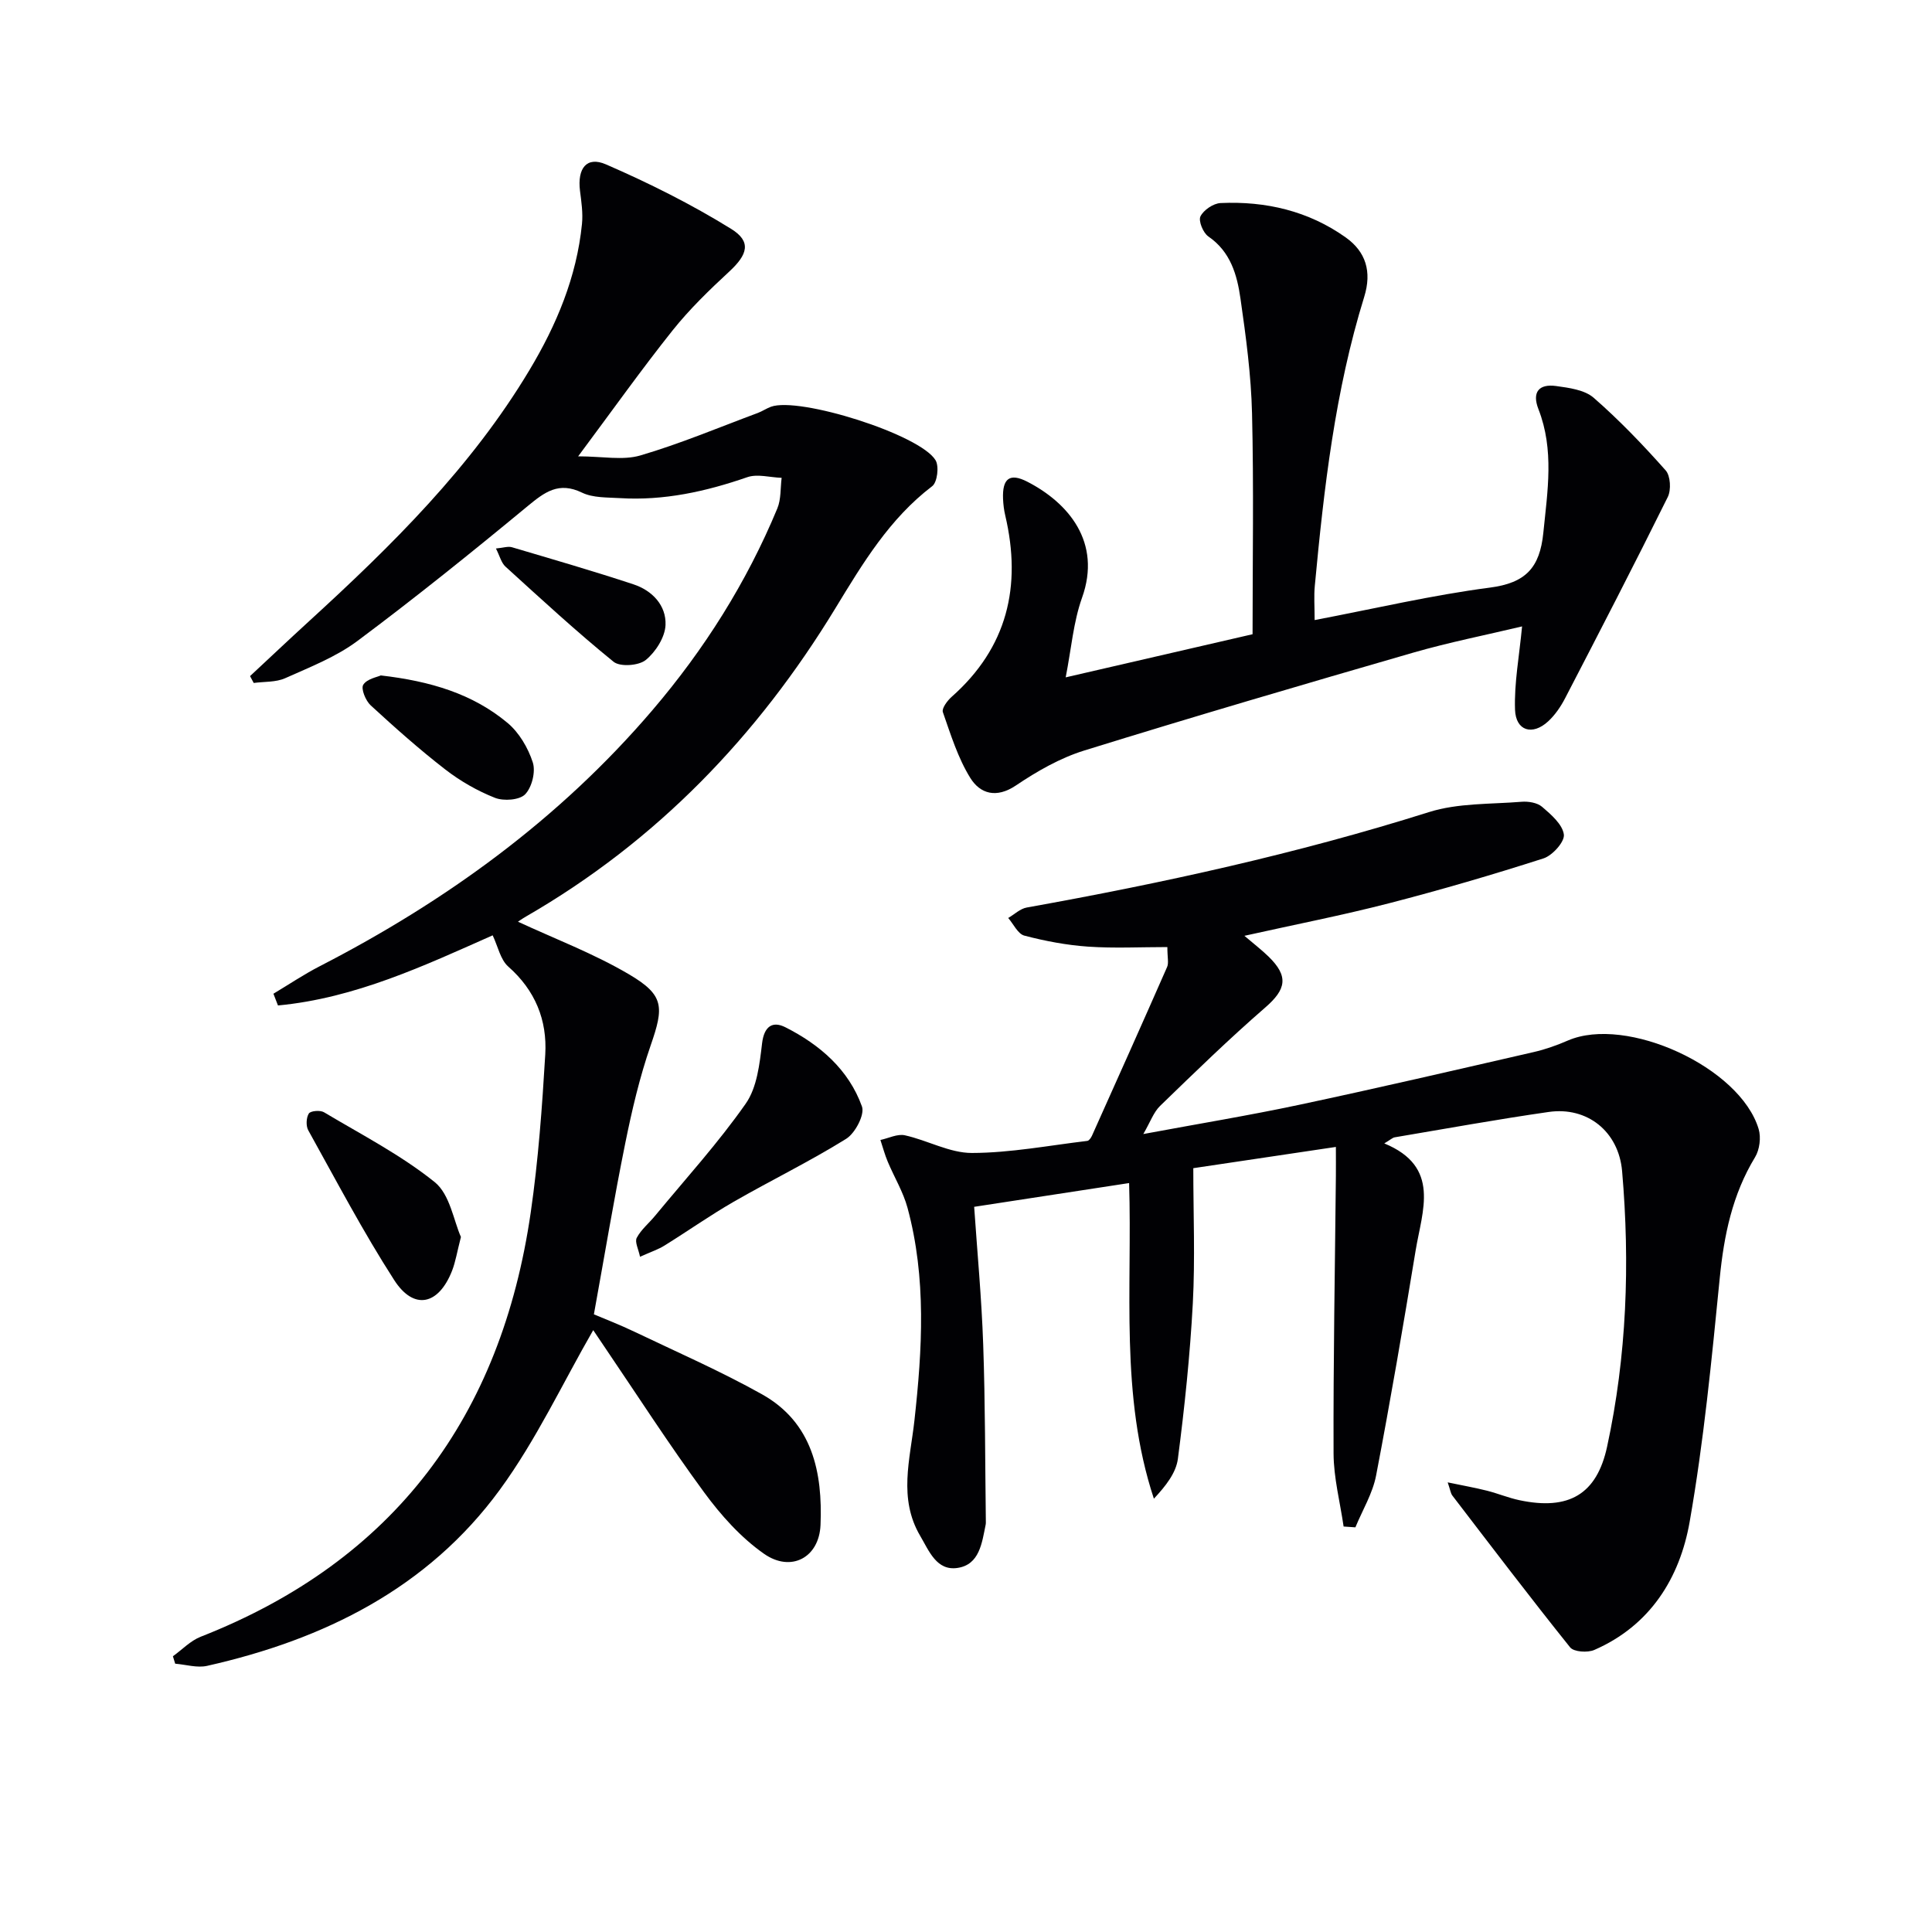
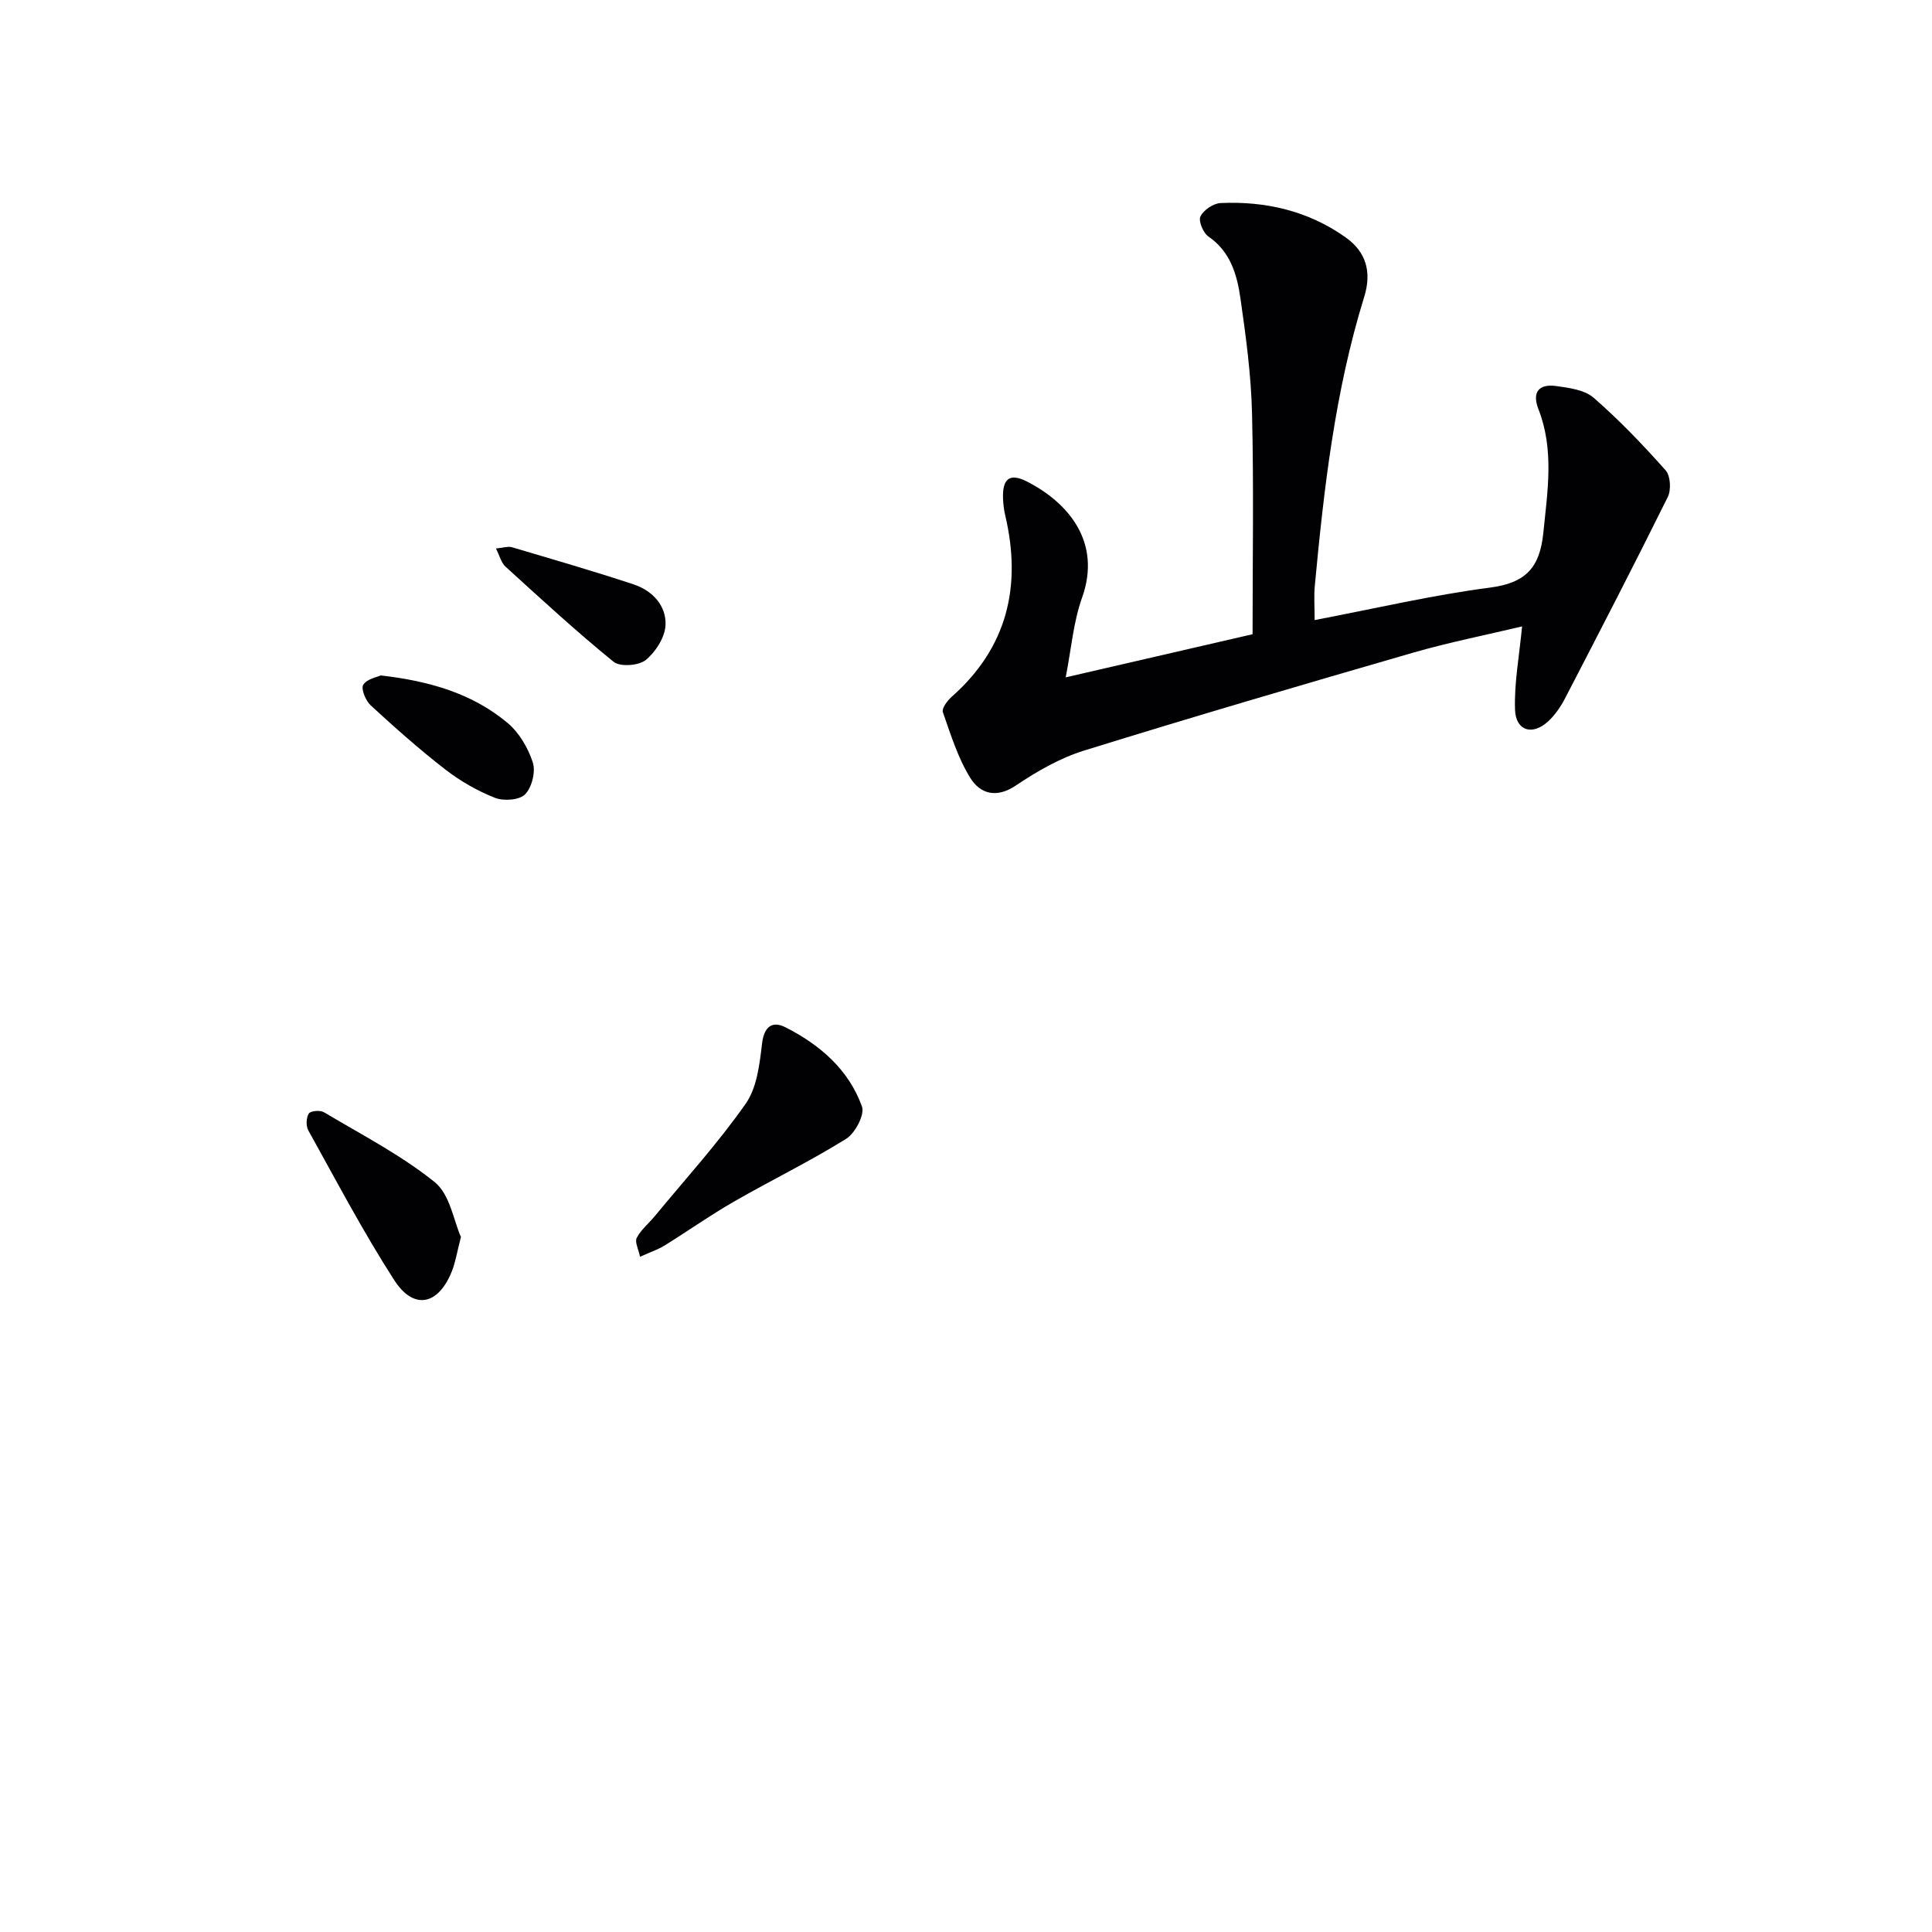
<svg xmlns="http://www.w3.org/2000/svg" enable-background="new 0 0 400 400" viewBox="0 0 400 400">
  <g fill="#010104">
-     <path d="m299.73 306.91c3.22.67 5.71 1.11 8.16 1.73 2.25.57 4.42 1.48 6.69 1.96 10.24 2.17 16.02-1.23 18.15-11.07 4.08-18.83 4.76-37.9 3.11-57.05-.71-8.22-7.22-13.41-15.2-12.26-10.66 1.53-21.26 3.46-31.88 5.25-.46.08-.86.49-2.16 1.26 11.75 4.83 7.85 13.9 6.49 22.18-2.56 15.55-5.21 31.08-8.18 46.56-.71 3.72-2.82 7.17-4.29 10.75-.81-.06-1.63-.12-2.44-.17-.73-5.04-2.06-10.08-2.08-15.12-.07-19.15.29-38.29.48-57.44.02-1.8 0-3.6 0-6.03-10.01 1.49-19.45 2.9-29.52 4.4 0 9.46.39 18.75-.1 27.98-.58 10.76-1.7 21.5-3.09 32.18-.38 2.95-2.54 5.66-4.97 8.27-7.08-21.45-4.45-43.37-5.13-65.35-10.62 1.63-20.9 3.21-32.08 4.92.64 9.37 1.54 18.92 1.87 28.49.43 12.27.39 24.55.55 36.82 0 .17-.01.34-.04.5-.77 3.77-1.27 8.26-5.8 8.95-4.35.67-5.91-3.5-7.75-6.63-4.57-7.75-2.09-15.84-1.2-23.87 1.63-14.75 2.51-29.51-1.43-44.06-.9-3.31-2.76-6.36-4.1-9.56-.61-1.45-1.01-2.98-1.51-4.48 1.69-.36 3.52-1.31 5.06-.97 4.69 1.03 9.27 3.67 13.89 3.66 7.96-.02 15.93-1.55 23.88-2.5.37-.04.77-.64.97-1.07 5.22-11.63 10.43-23.27 15.56-34.94.36-.82.05-1.93.05-4.12-5.59 0-11.03.28-16.42-.09-4.44-.31-8.88-1.15-13.19-2.28-1.34-.35-2.24-2.38-3.34-3.65 1.28-.75 2.48-1.93 3.85-2.17 28.12-5.04 55.96-11.14 83.25-19.75 6.02-1.9 12.75-1.62 19.16-2.14 1.41-.12 3.27.18 4.27 1.04 1.87 1.6 4.22 3.63 4.51 5.73.21 1.48-2.35 4.35-4.21 4.95-10.58 3.4-21.26 6.52-32.02 9.3-9.61 2.48-19.37 4.38-29.91 6.73 1.93 1.65 3.54 2.88 4.98 4.28 4.23 4.11 3.68 6.8-.67 10.57-7.5 6.51-14.63 13.45-21.76 20.36-1.36 1.32-2.03 3.34-3.48 5.83 11.33-2.11 21.87-3.84 32.31-6.06 16.21-3.45 32.35-7.2 48.51-10.91 2.42-.55 4.8-1.4 7.08-2.39 12.13-5.24 35.68 5.53 39.5 18.33.52 1.74.2 4.27-.74 5.82-4.71 7.75-6.44 16.17-7.32 25.08-1.67 16.84-3.3 33.74-6.22 50.39-2.04 11.64-8.16 21.5-19.74 26.55-1.39.61-4.25.42-5.01-.53-8.3-10.35-16.33-20.92-24.4-31.45-.34-.46-.41-1.14-.95-2.71z" />
-     <path d="m56.61 205.74c3.19-1.91 6.3-4 9.6-5.7 26.16-13.47 49.6-30.46 68.82-52.95 10.78-12.61 19.55-26.5 25.91-41.83.79-1.91.62-4.21.89-6.33-2.39-.08-5.02-.86-7.12-.13-8.58 2.97-17.27 4.89-26.38 4.33-2.64-.16-5.56-.04-7.82-1.13-4.83-2.34-7.73-.13-11.28 2.8-11.54 9.54-23.22 18.94-35.22 27.9-4.44 3.31-9.84 5.42-14.96 7.71-1.94.87-4.33.69-6.52.99-.25-.47-.5-.94-.76-1.42 4.07-3.79 8.11-7.61 12.21-11.36 17.13-15.66 33.6-31.89 45.64-52 5.61-9.36 9.77-19.27 10.87-30.24.23-2.26-.12-4.61-.41-6.89-.57-4.64 1.38-7.19 5.37-5.46 8.91 3.87 17.68 8.25 25.93 13.36 4.26 2.64 3.4 5.32-.38 8.82-4.14 3.83-8.24 7.8-11.75 12.2-6.41 8.04-12.37 16.43-19.55 26.07 5.03 0 9.23.88 12.86-.18 8.26-2.42 16.24-5.79 24.33-8.8.93-.35 1.78-.93 2.71-1.28 5.82-2.15 30.92 5.73 34.1 11.07.76 1.27.36 4.57-.7 5.37-8.86 6.75-14.38 15.98-20.02 25.24-16.12 26.5-37.03 48.25-64.05 63.84-.82.47-1.6 1.03-1.69 1.09 7.6 3.53 15.67 6.58 23 10.9 7.32 4.31 7.23 6.76 4.47 14.72-2.27 6.56-3.87 13.39-5.25 20.21-2.33 11.49-4.25 23.06-6.5 35.46 2.12.9 5.32 2.13 8.41 3.61 8.83 4.22 17.84 8.16 26.37 12.93 10.49 5.86 12.59 16.21 12.14 27.07-.28 6.77-6.11 9.87-11.69 5.97-4.79-3.35-8.93-7.98-12.42-12.74-7.28-9.92-13.95-20.29-20.86-30.47-.91-1.33-1.8-2.67-2.09-3.1-6.32 10.96-11.81 22.76-19.34 33.05-14.93 20.41-36.4 31.01-60.61 36.46-2.06.46-4.39-.27-6.6-.45-.16-.51-.31-1.03-.47-1.54 1.91-1.37 3.63-3.21 5.75-4.04 40.19-15.77 62.22-45.69 68.33-87.83 1.57-10.83 2.36-21.79 3.01-32.72.42-7.11-2.07-13.28-7.66-18.2-1.63-1.44-2.13-4.16-3.23-6.47-14 6.21-28.44 13.02-44.45 14.52-.3-.79-.62-1.61-.94-2.43z" />
    <path d="m272.18 128.38c12.48-2.38 24.3-5.16 36.28-6.72 7.38-.96 10.34-4.07 11.07-11.35.87-8.66 2.28-17.16-1.01-25.59-1.39-3.56.12-5.28 3.64-4.8 2.69.37 5.9.79 7.79 2.43 5.31 4.63 10.22 9.76 14.91 15.04 1 1.12 1.16 4.04.44 5.5-6.92 13.97-14.08 27.83-21.26 41.67-.9 1.74-2.08 3.47-3.51 4.79-3.25 3-6.7 1.99-6.86-2.41-.19-5.49.87-11.03 1.46-17.25-7.5 1.79-15.11 3.29-22.53 5.43-22.76 6.58-45.5 13.25-68.13 20.27-4.99 1.55-9.77 4.29-14.13 7.23-4.07 2.74-7.41 1.71-9.44-1.54-2.57-4.14-4.06-8.98-5.69-13.64-.27-.77.92-2.37 1.81-3.16 11.55-10.21 14.54-22.91 11.11-37.54-.27-1.13-.41-2.3-.46-3.46-.17-4.2 1.36-5.43 5.02-3.55 8.48 4.36 15.46 12.51 11.33 24.04-1.79 5.01-2.21 10.51-3.38 16.47 13.32-3.07 25.57-5.9 38.69-8.93 0-15.22.26-30.47-.11-45.71-.19-7.94-1.26-15.89-2.39-23.76-.7-4.91-2.04-9.72-6.65-12.88-1.08-.74-2.1-3.22-1.64-4.16.65-1.32 2.67-2.69 4.16-2.76 9.36-.43 18.22 1.64 25.92 7.12 4.13 2.94 5.46 7.04 3.82 12.32-6.03 19.46-8.33 39.59-10.22 59.77-.21 2.14-.04 4.3-.04 7.13z" />
-     <path d="m132.51 260.2c-.31-1.55-1.13-3.07-.68-3.92.9-1.71 2.54-3.03 3.8-4.57 6.34-7.68 13.08-15.09 18.77-23.22 2.34-3.34 2.87-8.21 3.38-12.48.43-3.58 2.2-4.65 4.82-3.33 7.12 3.6 13.11 8.75 15.86 16.41.61 1.69-1.41 5.53-3.27 6.69-7.54 4.69-15.56 8.59-23.27 13.02-4.9 2.82-9.53 6.09-14.33 9.07-1.25.79-2.69 1.26-5.08 2.33z" />
+     <path d="m132.51 260.2c-.31-1.55-1.13-3.07-.68-3.92.9-1.71 2.54-3.03 3.8-4.57 6.34-7.68 13.08-15.09 18.77-23.22 2.34-3.34 2.87-8.21 3.38-12.48.43-3.58 2.2-4.65 4.82-3.33 7.12 3.6 13.11 8.75 15.86 16.41.61 1.69-1.41 5.53-3.27 6.69-7.54 4.69-15.56 8.59-23.27 13.02-4.9 2.82-9.53 6.09-14.33 9.07-1.25.79-2.69 1.26-5.08 2.33" />
    <path d="m95.43 256.1c-.81 3.16-1.12 5.15-1.83 6.98-2.79 7.14-7.92 8.27-11.99 1.94-6.44-10-11.99-20.58-17.78-30.99-.51-.91-.44-2.62.11-3.49.36-.56 2.36-.73 3.14-.26 7.77 4.64 15.93 8.84 22.93 14.47 3.15 2.54 3.93 8.04 5.42 11.35z" />
    <path d="m78.84 139.84c10.32 1.19 19.04 3.82 26.24 9.83 2.4 2 4.26 5.18 5.23 8.18.62 1.92-.18 5.16-1.59 6.61-1.17 1.2-4.45 1.43-6.25.72-3.64-1.44-7.18-3.47-10.28-5.87-5.36-4.15-10.45-8.68-15.44-13.27-1.05-.96-2.06-3.45-1.54-4.27.77-1.23 2.91-1.59 3.63-1.93z" />
    <path d="m102.68 113.56c1.52-.14 2.5-.5 3.31-.26 8.41 2.49 16.84 4.93 25.16 7.68 3.89 1.28 6.81 4.36 6.64 8.43-.11 2.53-2.05 5.58-4.1 7.24-1.46 1.18-5.31 1.46-6.66.36-7.71-6.26-15.02-13.01-22.38-19.7-.86-.78-1.17-2.17-1.97-3.75z" />
  </g>
</svg>